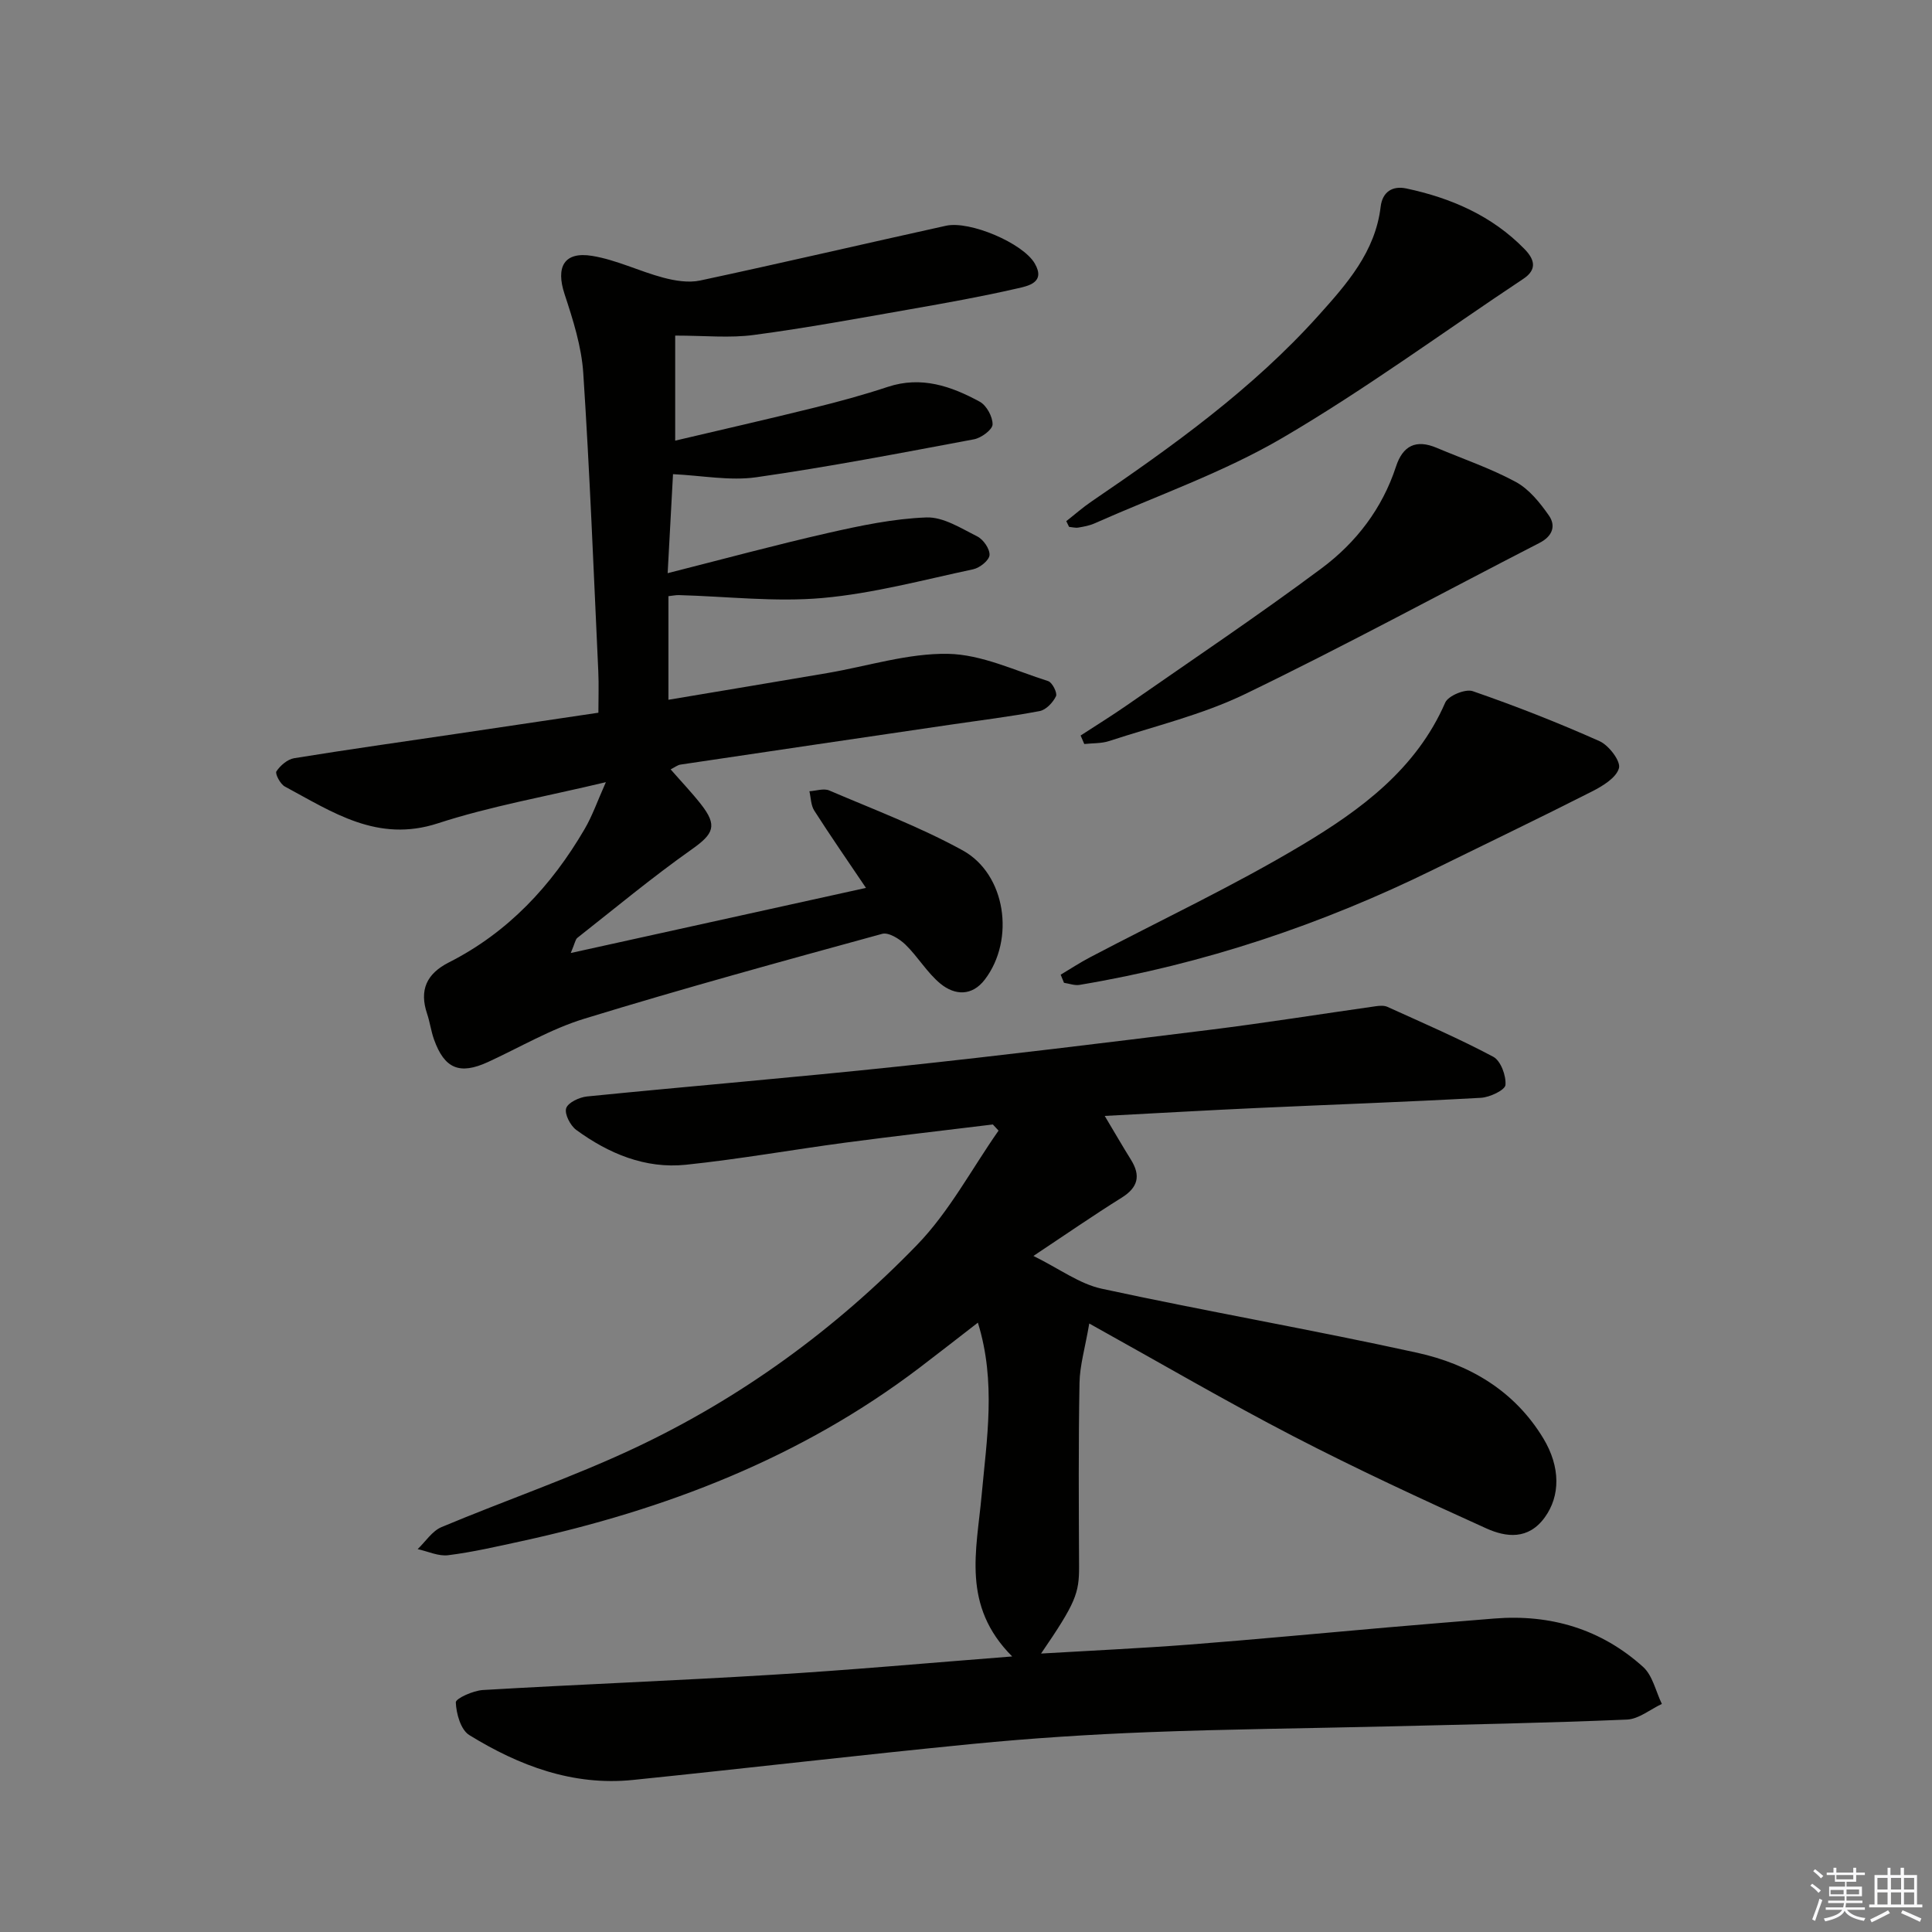
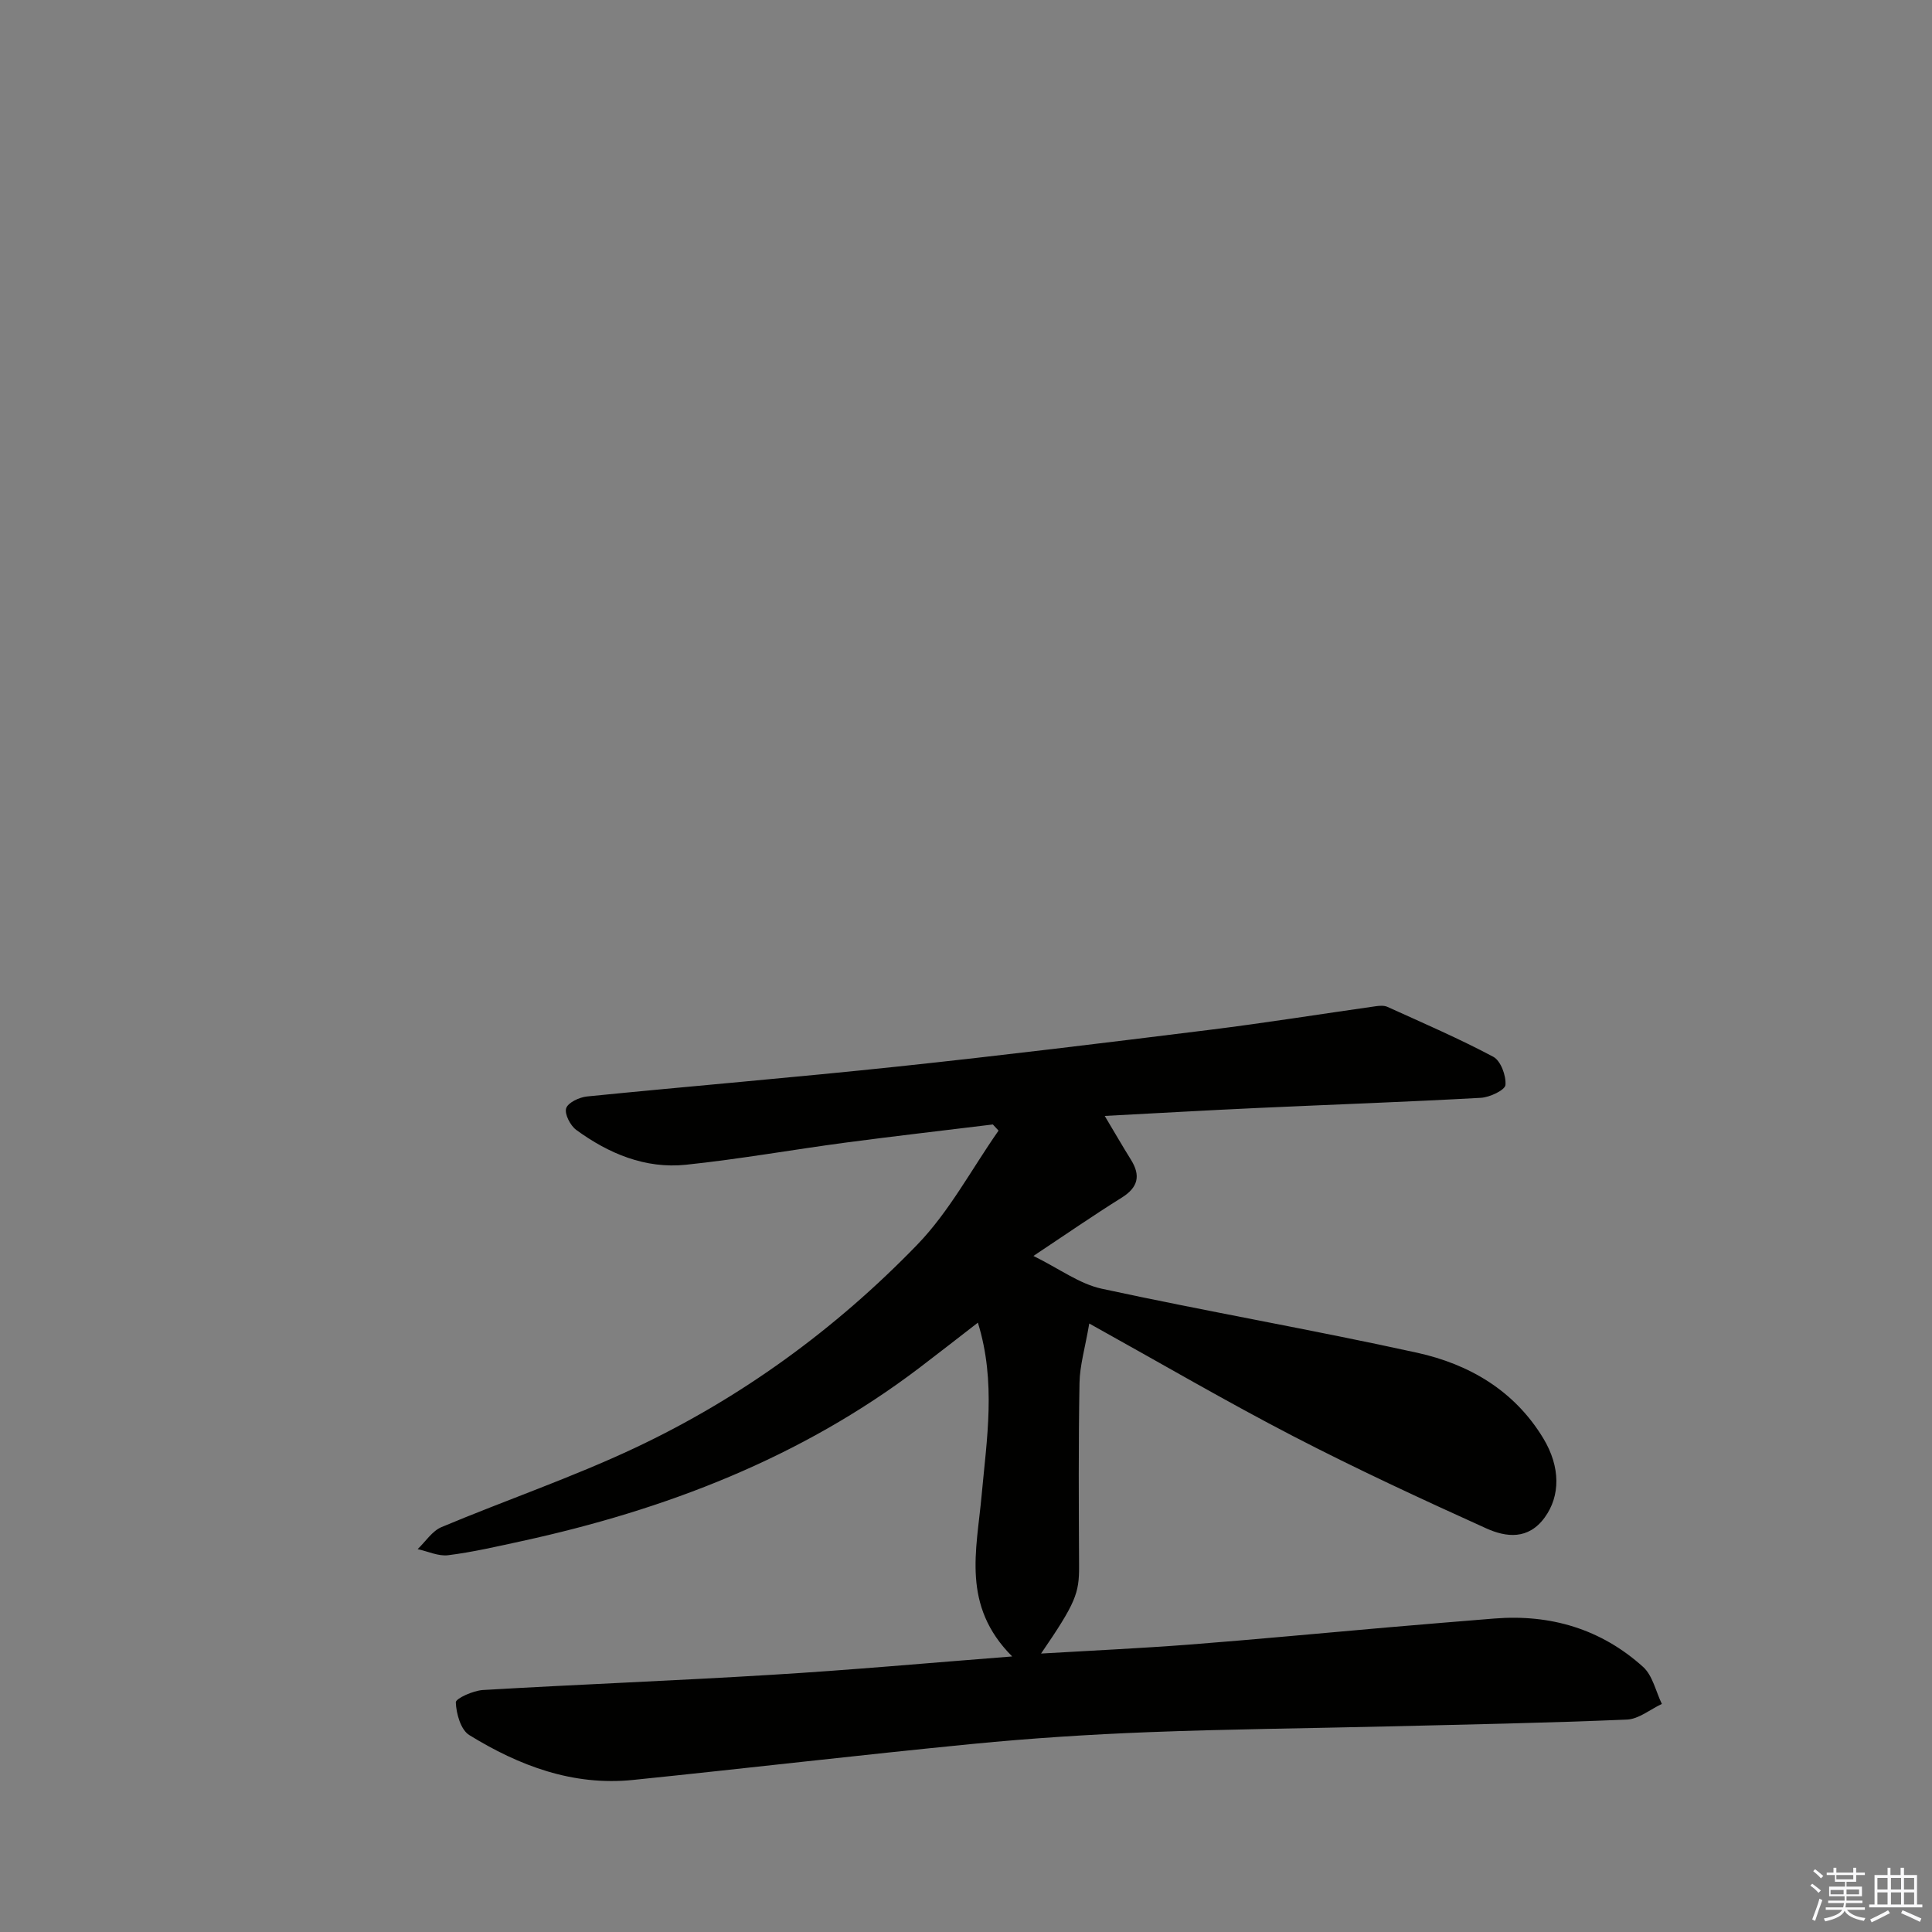
<svg xmlns="http://www.w3.org/2000/svg" enable-background="new 0 0 400 400" viewBox="0 0 400 400">
  <rect x="0" y="0" width="400" height="400" fill="#808080" stroke="none" />
  <g fill="#010100">
    <path d="m209.56 342.95c-10.52-10.54-7.36-21.9-6.32-33.41 1.05-11.58 3.03-23.42-.78-35.7-4.28 3.31-8.16 6.35-12.08 9.33-24.56 18.66-52.58 29.42-82.44 35.92-5.02 1.09-10.05 2.26-15.14 2.9-2.02.26-4.21-.8-6.33-1.26 1.63-1.55 3-3.75 4.94-4.56 13.28-5.57 26.98-10.25 39.99-16.37 22.02-10.36 41.57-24.61 58.46-42.05 6.67-6.88 11.31-15.72 16.88-23.67-.39-.42-.78-.85-1.18-1.27-10.18 1.25-20.37 2.41-30.54 3.76-11.02 1.47-21.98 3.43-33.02 4.58-8.41.87-15.98-2.31-22.69-7.21-1.23-.9-2.47-3.3-2.09-4.49.38-1.18 2.74-2.28 4.32-2.44 21.49-2.15 43.01-3.93 64.49-6.21 21.46-2.28 42.89-4.91 64.31-7.57 11.52-1.43 23-3.27 34.5-4.9.79-.11 1.73-.18 2.41.13 7.36 3.34 14.79 6.54 21.91 10.33 1.55.82 2.69 3.92 2.53 5.84-.09 1.06-3.25 2.56-5.09 2.66-15.44.86-30.89 1.4-46.34 2.11-10.25.47-20.5 1.06-31.54 1.64 2.06 3.44 3.69 6.28 5.42 9.05 2.08 3.33 1.49 5.76-1.93 7.89-5.76 3.59-11.34 7.46-18.25 12.05 5.38 2.65 9.52 5.78 14.12 6.78 21.71 4.7 43.62 8.49 65.32 13.26 10.8 2.38 20.15 7.83 26.14 17.75 3.56 5.91 3.52 11.89.28 16.35-3.4 4.68-7.98 4.12-12.09 2.27-13.44-6.08-26.85-12.29-39.94-19.07-13.83-7.16-27.29-15.03-42.27-23.35-.87 5.09-1.96 8.69-2.02 12.3-.23 12.65-.15 25.31-.09 37.96.03 5.61-.69 7.58-7.87 18.07 10.64-.63 20.71-1.09 30.75-1.86 13.58-1.05 27.14-2.35 40.72-3.53 7.45-.64 14.91-1.26 22.36-1.86 11.66-.94 22.13 2.18 30.82 10.02 1.98 1.79 2.62 5.07 3.88 7.66-2.41 1.13-4.77 3.13-7.22 3.24-16.58.7-33.18 1.02-49.77 1.42-16.47.4-32.94.55-49.39 1.19-12.11.47-24.23 1.25-36.3 2.43-23.47 2.3-46.89 5.06-70.35 7.46-12.43 1.27-23.57-2.94-33.89-9.3-1.75-1.08-2.69-4.41-2.78-6.76-.03-.81 3.59-2.44 5.61-2.56 19.91-1.17 39.85-1.93 59.76-3.15 16.06-.96 32.1-2.42 49.82-3.8z" />
-     <path d="m139.79 69.48v21.75c9.45-2.23 19.1-4.42 28.71-6.8 5.14-1.27 10.27-2.66 15.3-4.33 6.95-2.3 13.14-.15 19.05 3.07 1.41.77 2.69 3.13 2.65 4.71-.03 1.09-2.33 2.78-3.83 3.07-15 2.81-29.99 5.7-45.09 7.86-5.46.78-11.2-.35-17.24-.64-.36 6.72-.72 13.27-1.11 20.5 11.41-2.89 22.25-5.83 33.19-8.32 6.71-1.52 13.56-2.97 20.39-3.22 3.48-.13 7.17 2.25 10.54 3.94 1.25.63 2.61 2.6 2.52 3.86-.08 1.09-2.02 2.64-3.37 2.93-10.36 2.21-20.71 5.01-31.21 5.95-9.81.87-19.8-.33-29.71-.6-.63-.02-1.26.12-2.19.22v21.45c11.1-1.86 22-3.67 32.9-5.53 8.34-1.42 16.7-4.13 25-3.98 6.95.13 13.88 3.48 20.73 5.65.84.27 1.94 2.46 1.61 3.13-.63 1.3-2.06 2.82-3.38 3.07-6.19 1.17-12.45 1.93-18.69 2.85-18.56 2.73-37.12 5.46-55.67 8.23-.61.09-1.17.55-2.04.99 2.18 2.5 4.34 4.76 6.26 7.2 3.51 4.46 2.65 6.16-1.93 9.39-8.13 5.74-15.81 12.13-23.64 18.29-.42.33-.5 1.09-1.37 3.14 20.92-4.61 40.73-8.98 61.12-13.48-3.92-5.81-7.41-10.85-10.71-16.01-.7-1.1-.69-2.65-1-4 1.38-.08 2.97-.65 4.11-.16 9.28 3.97 18.79 7.55 27.6 12.39 8.99 4.94 10.9 18.48 4.62 26.74-2.67 3.51-6.24 3.29-9.19.88-2.77-2.27-4.66-5.58-7.26-8.1-1.23-1.19-3.48-2.59-4.81-2.23-20.61 5.65-41.23 11.3-61.66 17.57-6.93 2.12-13.34 5.93-19.98 8.98-5.84 2.68-8.99 1.39-11.16-4.7-.61-1.72-.84-3.56-1.42-5.29-1.66-4.92-.11-8.3 4.5-10.64 12.26-6.21 21.24-15.86 28.09-27.58 1.62-2.76 2.68-5.85 4.42-9.74-12.41 2.97-23.85 4.96-34.78 8.52-12.51 4.08-21.83-2.33-31.69-7.62-.94-.5-2.06-2.65-1.74-3.14.8-1.21 2.29-2.49 3.66-2.72 11.14-1.81 22.32-3.38 33.48-5.03 9.67-1.43 19.34-2.88 29.52-4.39 0-2.99.11-5.77-.02-8.55-.96-20.59-1.76-41.19-3.11-61.75-.36-5.52-2.12-11.04-3.87-16.36-1.86-5.63-.11-8.88 5.72-7.92 5.01.82 9.74 3.18 14.69 4.5 2.45.65 5.24 1.11 7.65.6 17-3.64 33.93-7.6 50.9-11.34 4.92-1.09 15.92 3.58 18.38 7.8 2.33 4-1.44 4.68-3.68 5.19-7.28 1.67-14.64 2.99-22 4.28-10.78 1.89-21.56 3.89-32.41 5.33-5 .69-10.19.14-16.35.14z" />
-     <path d="m219.6 201.8c2.01-1.2 3.97-2.49 6.04-3.58 14.69-7.73 29.77-14.8 43.99-23.31 12.09-7.24 23.59-15.66 29.59-29.45.62-1.42 4.18-2.89 5.7-2.36 8.88 3.07 17.66 6.52 26.25 10.35 1.92.86 4.41 4.13 4.02 5.58-.54 1.99-3.37 3.71-5.58 4.83-10.79 5.48-21.71 10.71-32.58 16.06-23.36 11.5-47.81 19.69-73.52 23.99-1.02.17-2.14-.27-3.22-.43-.23-.56-.46-1.12-.69-1.68z" />
-     <path d="m220.76 107.9c1.75-1.37 3.42-2.85 5.25-4.09 16.8-11.44 33.29-23.26 46.97-38.49 5.88-6.55 11.76-13.18 12.87-22.52.37-3.11 2.47-4.38 5.31-3.78 9.26 1.97 17.73 5.63 24.46 12.53 1.9 1.95 2.87 4.12-.23 6.18-16.61 11.03-32.73 22.9-49.91 32.95-12.23 7.15-25.86 11.9-38.89 17.69-1.04.46-2.21.67-3.34.86-.61.1-1.27-.09-1.91-.15-.2-.39-.39-.78-.58-1.18z" />
-     <path d="m223.73 152.28c3.22-2.1 6.5-4.12 9.66-6.32 13.47-9.38 27.11-18.52 40.27-28.33 7.11-5.3 12.53-12.35 15.36-21.02 1.42-4.36 4.16-5.69 8.41-3.9 5.49 2.32 11.19 4.25 16.4 7.07 2.75 1.49 4.99 4.29 6.84 6.93 1.5 2.14.79 4.29-1.91 5.68-20.33 10.45-40.43 21.38-61.01 31.32-8.86 4.28-18.68 6.62-28.1 9.71-1.61.53-3.44.43-5.16.62-.26-.59-.51-1.18-.76-1.76z" />
  </g>
  <path d="m374.8 390.4.4-.4c.7.5 1.3 1 1.8 1.4l-.5.5c-.5-.6-1.1-1.1-1.7-1.5zm1 7.3-.6-.3c.5-1.4 1.1-2.8 1.5-4.3.2.1.4.2.6.3-.5 1.3-1 2.8-1.5 4.3zm-.4-10.3.4-.4c.4.3 1 .8 1.7 1.4l-.5.5c-.4-.5-1-1-1.6-1.5zm2.5.3h1.7v-1h.6v1h3.5v-1h.6v1h1.8v.5h-1.8v1.4h-2v1h3.2v2h-3.2v.9h3.3v.5h-3.4c0 .3-.1.6-.1.9h4v.5h-3.7c.7.9 1.9 1.5 3.8 1.7-.1.2-.2.4-.3.6-2.1-.4-3.5-1.1-4-2.1-.4 1-1.8 1.7-4 2.2-.1-.2-.2-.4-.3-.6 2.1-.4 3.4-1 3.8-1.8h-3.4v-.5h3.6c.1-.3.1-.6.2-.9h-3.3v-.5h3.4c0-.3 0-.6 0-.9h-3.2v-2h3.3v-1h-2.1v-1.4h-1.7v-.5zm1.1 3.5v1h2.7c0-.3 0-.4 0-.4 0-.1 0-.2 0-.2 0-.1 0-.2 0-.3h-2.7zm1.2-3v.9h3.5v-.9zm4.7 3h-2.6v.6.4h2.6z" fill="#fafafb" />
  <path d="m393.6 386.7h.6v1.5h2.7v6.1h1.1v.6h-11v-.6h1.1v-6.1h2.7v-1.5h.6v1.5h2.1v-1.5zm-2.7 8.8.4.6c-1.2.6-2.5 1.3-3.8 1.9-.1-.2-.2-.4-.3-.6 1.2-.6 2.5-1.2 3.7-1.9zm-2.2-6.7v2.4h2.1v-2.4zm0 3v2.5h2.1v-2.5zm2.8-3v2.4h2.1v-2.4zm0 3v2.5h2.1v-2.5zm6 6.1c-1.4-.7-2.7-1.3-3.9-1.8l.3-.6c1.5.6 2.7 1.2 3.9 1.7zm-1.2-9.1h-2.1v2.4h2.1zm-2.1 3v2.5h2.1v-2.5z" fill="#fafafb" />
</svg>